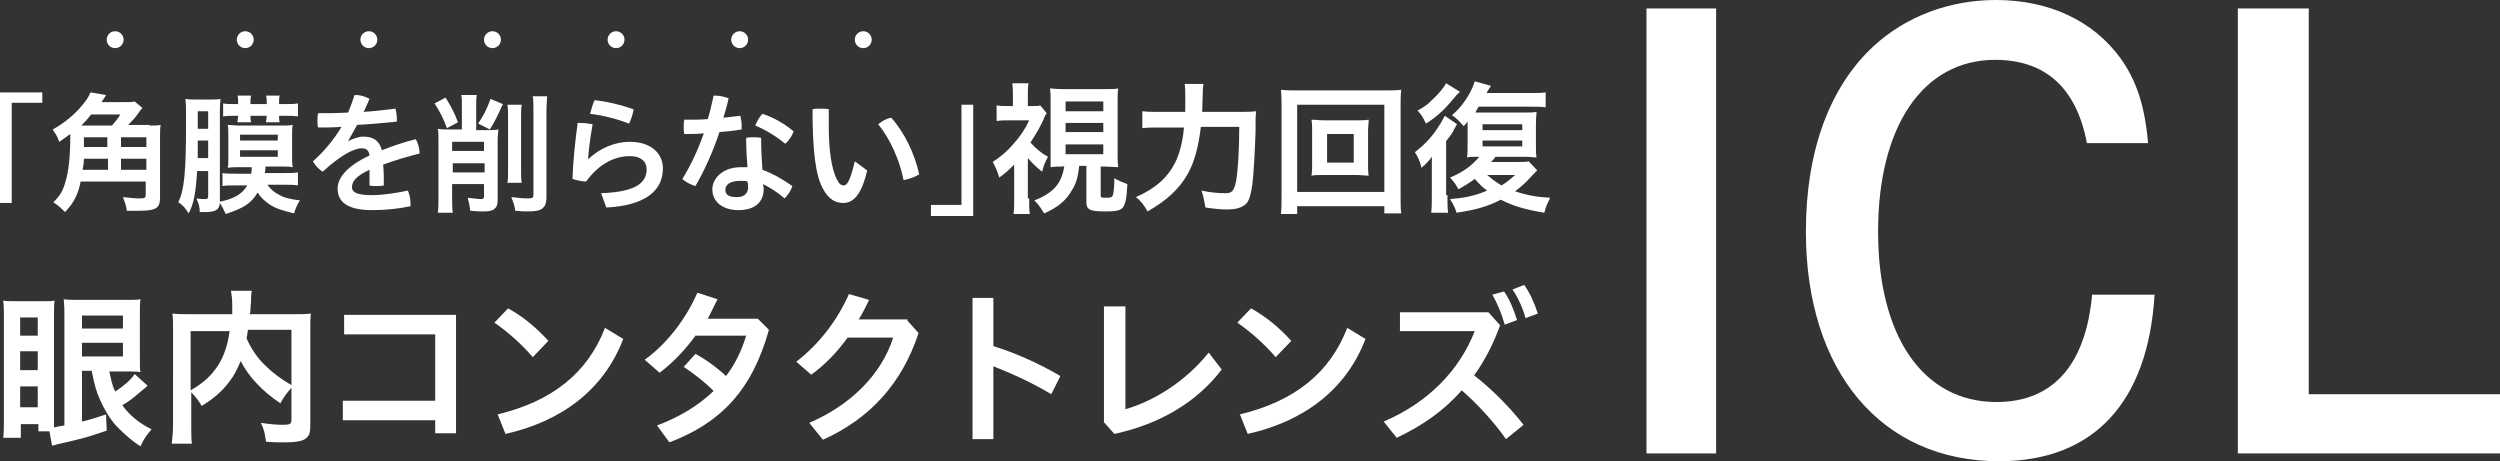
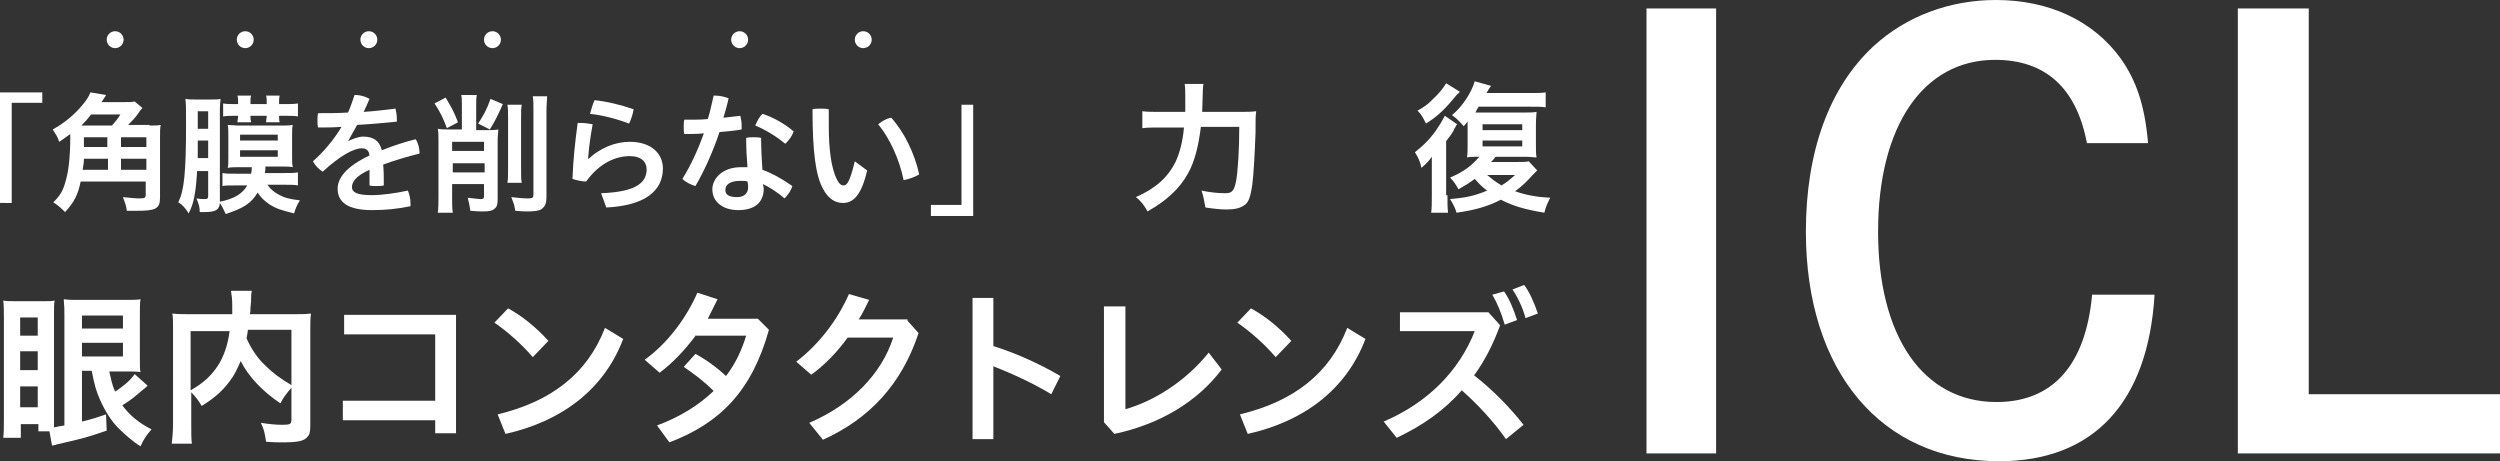
<svg xmlns="http://www.w3.org/2000/svg" version="1.1" id="レイヤー_1" x="0px" y="0px" viewBox="0 0 384.3 70.9" style="enable-background:new 0 0 384.3 70.9;" xml:space="preserve">
  <rect x="0" y="0" width="384.3" height="70.9" fill="#333333" stroke="none" />
  <style type="text/css">
	.st0{fill:#FFFFFF;}
</style>
  <g>
    <g>
      <path class="st0" d="M6.5,14.2v1.6H1.8v15.4H0V14.2H6.5z" />
      <path class="st0" d="M23,19.3c0.8,0,1.3,0,1.7-0.1c-0.1,0.5-0.1,1.1-0.1,1.9v9.3c0,1.7-0.7,2-3.5,2c-0.3,0-0.8,0-1.6,0    c-0.1-0.8-0.3-1.3-0.6-2.1c1,0.1,1.9,0.2,2.5,0.2c0.9,0,1-0.1,1-0.6v-2H12.4c-0.4,2-1,3.2-2.4,4.7c-0.5-0.5-1-1-1.8-1.5    c1.1-1.1,1.5-1.8,1.9-3.3c0.4-1.3,0.7-3.6,0.7-6.6c0-0.4,0-0.4,0-0.6c-0.6,0.4-0.9,0.7-1.7,1.2c-0.3-0.9-0.5-1.1-1-1.9    c1.7-0.9,3.5-2.4,4.6-3.8c0.7-0.8,1-1.4,1.2-1.9l2.4,0.4c-0.1,0.2-0.1,0.2-0.3,0.5c-0.1,0.1-0.1,0.2-0.4,0.6h3.2    c1,0,1.5,0,1.9-0.1l1.2,1c-0.3,0.3-0.3,0.3-0.7,0.9c-0.4,0.6-1.1,1.3-1.5,1.7H23z M17.2,19.3c0.6-0.7,0.9-1,1.3-1.7h-4.5    c-0.7,0.9-1,1.2-1.5,1.7H17.2z M16.6,26.1v-1.7h-3.7c0,0.7-0.1,1-0.2,1.7H16.6z M12.9,21.1v1.5h3.6v-1.5H12.9z M22.5,21.1h-3.9    v1.5h3.9V21.1z M22.5,24.4h-3.9v1.7h3.9V24.4z" />
      <path class="st0" d="M41.1,28.4c0.5,0.7,1.1,1.2,1.9,1.6c0.7,0.4,1.5,0.6,3.1,0.8c-0.5,0.8-0.6,1.1-0.9,2c-2-0.5-2.7-0.7-3.8-1.4    c-0.7-0.5-1.3-1-1.8-1.8c-1,1.7-2.2,2.4-4.9,3.3c-0.3-0.6-0.5-1.1-0.9-1.7c-0.1,1.1-0.7,1.4-2.4,1.4c-0.2,0-0.4,0-0.7,0    c0-0.8-0.1-1.1-0.5-2.1c0.6,0.1,0.9,0.1,1.3,0.1c0.4,0,0.5-0.1,0.5-0.5v-3.8h-1.7c-0.2,3.3-0.5,5-1.3,6.5    c-0.5-0.8-0.9-1.3-1.6-1.7c0.9-1.8,1.2-4.4,1.2-12.1c0-2.3,0-2.9-0.1-3.8c0.5,0.1,1.1,0.1,1.8,0.1h1.9c0.9,0,1.3,0,1.7-0.1    c0,0.4-0.1,0.8-0.1,1.7v13.7l0,0.4c2.1-0.4,3.5-1.2,4.2-2.5h-1.7c-1.1,0-1.7,0-2.1,0.1v-2c0.6,0.1,0.9,0.1,2.1,0.1h2.3    c0.1-0.4,0.1-0.6,0.1-1h-2.1c-0.5,0-1.1,0-1.6,0.1c0.1-0.4,0.1-0.4,0.1-1.6v-3.3c0-0.9,0-1.3-0.1-1.7c0.5,0,1.1,0.1,1.8,0.1h6.4    c0.7,0,1.3,0,1.8-0.1c-0.1,0.4-0.1,0.9-0.1,1.7V24c0,0.8,0,1.2,0.1,1.7c-0.5-0.1-1-0.1-1.6-0.1h-2.6c0,0.5,0,0.6-0.1,1h3    c1.1,0,1.5,0,2.1-0.1v2c-0.6-0.1-1.1-0.1-2.1-0.1H41.1z M30.4,21.6c0,1.6,0,2.5,0,2.7H32v-2.7H30.4z M32,17.1h-1.6v2.7H32V17.1z     M43.8,16c0.9,0,1.4,0,2-0.1v2c-0.6-0.1-1.1-0.1-2-0.1h-0.9c0,0.4,0,0.7,0.1,1h-2.1c0-0.4,0.1-0.6,0.1-1h-2.5c0,0.4,0,0.6,0.1,1    h-2.1c0-0.4,0.1-0.6,0.1-1h-0.3c-0.9,0-1.4,0-2,0.1v-2c0.5,0.1,1,0.1,2,0.1h0.3v-0.2c0-0.5,0-0.8-0.1-1.1h2.1    c-0.1,0.3-0.1,0.6-0.1,1.1V16h2.5v-0.2c0-0.5,0-0.8-0.1-1.1H43c-0.1,0.3-0.1,0.6-0.1,1.1V16H43.8z M36.9,21.6h5.8v-0.9h-5.8V21.6z     M36.9,24.1h5.8v-1h-5.8V24.1z" />
      <path class="st0" d="M53.5,21.7c0.8-0.4,1.7-0.7,2.3-0.7c1.6,0,2.5,0.6,2.9,2.1c1.7-0.7,3.6-1.3,5.2-1.7c0.4,0.6,0.6,1.5,0.6,2.2    c-1.6,0.4-3.7,1-5.6,1.7c0.1,1,0.1,2,0.1,3.2c-0.4,0.1-0.8,0.1-1.2,0.1c-0.3,0-0.7,0-1-0.1c0-0.9,0-1.7,0-2.4    c-2.2,1-2.7,1.9-2.7,2.7c0,0.7,0.7,1.2,3,1.2c1.7,0,3.7-0.3,5.6-0.7c0.2,0.5,0.4,1.2,0.4,1.9c0,0.2,0,0.3,0,0.5    c-1.9,0.4-3.8,0.6-5.9,0.6c-3.7,0-5.3-1.2-5.3-3.3c0-1.6,1.3-3.4,4.9-5.1c-0.1-0.8-0.5-1.1-1.2-1.1c-1.2,0-3.3,1.1-6,3.6    c-0.6-0.4-1.1-0.9-1.5-1.6c1.7-1.5,3.2-3.3,4.4-5.3c-1.2,0.1-2.4,0.1-3.6,0.1c-0.1-0.3-0.1-0.7-0.1-1.1c0-0.4,0-0.7,0.1-1.1    c1.5,0,3.1,0,4.6-0.1c0.4-0.9,0.7-1.8,1-2.7c0,0,0.1,0,0.1,0c0.7,0,1.5,0.2,2.2,0.6c-0.3,0.7-0.6,1.4-0.9,2    c1.6-0.1,3.3-0.3,4.9-0.5c0.1,0.5,0.2,1,0.2,1.5c0,0.2,0,0.3,0,0.5c-2,0.2-4.1,0.4-6.1,0.5C54.3,20.3,53.9,21,53.5,21.7L53.5,21.7    z" />
      <path class="st0" d="M68.5,15c0.9,1.5,1.3,2.2,1.9,3.8l-1.7,0.9c-0.6-1.6-1-2.4-1.9-3.8L68.5,15z M71,16.2c0-0.7,0-1.2-0.1-1.6    h2.4c-0.1,0.4-0.1,0.9-0.1,1.6V20h1.7c0.7,0,1.2,0,1.7-0.1c0,0.5-0.1,0.9-0.1,1.6v9.1c0,0.8-0.1,1.2-0.5,1.5    c-0.3,0.3-0.8,0.4-1.7,0.4c-0.6,0-0.9,0-2-0.1c-0.1-0.8-0.2-1.2-0.4-2c1,0.1,1.6,0.2,2,0.2c0.4,0,0.5-0.1,0.5-0.4v-1.9h-4.9v2.1    c0,0.9,0,1.6,0.1,2.3h-2.3c0.1-0.8,0.1-1.4,0.1-2.3v-8.9c0-0.7,0-1.2-0.1-1.7c0.5,0.1,1,0.1,1.5,0.1H71V16.2z M74.4,21.8h-4.9v1.4    h4.9V21.8z M69.6,26.5h4.9v-1.4h-4.9V26.5z M77.3,16c-0.9,2-1.2,2.6-2,3.9l-1.8-0.9c0.9-1.4,1.3-2.1,1.9-3.8L77.3,16z M80.2,16.1    c-0.1,0.6-0.1,1-0.1,2v7.9c0,1.1,0,1.6,0.1,2.1h-2.2c0.1-0.6,0.1-1,0.1-2.1v-7.8c0-1,0-1.5-0.1-2.1H80.2z M84.1,14.8    C84.1,15.4,84,16,84,17.2v13c0,1.1-0.2,1.5-0.7,1.9c-0.4,0.3-1.1,0.4-2.2,0.4c-0.5,0-0.9,0-1.9-0.1c-0.1-0.9-0.3-1.3-0.6-2.1    c1,0.1,1.7,0.2,2.5,0.2c0.8,0,0.9-0.1,0.9-0.6V17.2c0-1.1,0-1.8-0.1-2.4H84.1z" />
      <path class="st0" d="M92.4,29.7c5.7-0.2,7-1.8,7-3.7c0-1.1-0.8-2-2.6-2c-2.1,0-4.6,1-6.7,3.9c-0.7,0-1.5-0.2-2.1-0.4    c0.1-2.8,0.4-5.7,0.8-8.6c0.2,0,0.3,0,0.5,0c0.6,0,1.2,0.1,1.8,0.2c-0.5,2.8-0.6,4.1-0.7,5.3l0.1,0c1.7-1.6,4-2.6,6.3-2.6    c3.3,0,5.1,1.8,5.1,4.1c0,3.4-2.7,5.7-8.7,6L92.4,29.7z M97.4,16.8c-0.1,0.7-0.4,1.6-0.7,2.2c-1.8-0.7-4.1-1.3-6-1.5    c0.2-0.7,0.4-1.5,0.7-2.1C93.3,15.6,95.4,16.1,97.4,16.8z" />
      <path class="st0" d="M109.7,14.7c0.1,0,0.2,0,0.3,0c0.7,0,1.4,0.2,2,0.4c-0.2,1-0.5,2-0.8,3c0.9-0.1,1.7-0.2,2.6-0.3    c0.1,0.4,0.2,0.9,0.2,1.4c0,0.2,0,0.5,0,0.7c-1.1,0.2-2.2,0.3-3.4,0.4c-1,3-2.3,5.9-3.7,8.3c-0.7-0.2-1.5-0.6-2-1.1    c1.3-2.1,2.4-4.5,3.3-7c-1,0.1-2,0.1-3,0.1c-0.1-0.3-0.1-0.7-0.1-1.1c0-0.4,0-0.8,0.1-1.1c0.3,0,0.6,0,0.8,0c0.9,0,1.9,0,2.8-0.1    C109.2,17.1,109.4,15.9,109.7,14.7z M121.8,28.6c-0.2,0.7-0.7,1.4-1.2,1.9c-1-0.9-2.3-1.7-3.3-2.2c0,0.3,0.1,0.5,0.1,0.7    c0,2.2-1.5,3.3-3.9,3.3c-2.3,0-4-1.2-4-3.2c0-1.6,1.5-3.4,4.4-3.4c0.3,0,0.6,0,1,0c-0.1-1.3-0.2-2.7-0.2-4.5    c0.4-0.1,0.7-0.1,1.1-0.1c0.4,0,0.8,0,1.2,0.1c0,1.9,0.1,3.4,0.2,4.9C118.6,26.6,120.1,27.4,121.8,28.6z M113.8,27.8    c-1.6,0-2.3,0.6-2.3,1.4c0,0.7,0.5,1.1,1.8,1.1c1.1,0,1.7-0.6,1.7-1.5c0-0.2,0-0.5-0.1-0.9C114.6,27.8,114.2,27.8,113.8,27.8z     M122,20.2c-0.2,0.6-0.7,1.4-1.3,1.9c-1.3-1.1-3.1-2.2-4.6-2.8c0.3-0.7,0.6-1.3,1.1-1.8C118.8,18,120.6,19,122,20.2z" />
      <path class="st0" d="M133.3,26.2c-0.9,3.9-2.2,5-3.7,5c-1.1,0-2.2-0.5-3.1-2.2c-1.1-2-1.6-5.6-1.6-12.2c0.3-0.1,0.8-0.1,1.2-0.1    c0.5,0,0.9,0,1.3,0.1c0,0.9,0,1.8,0,2.5c0,3.8,0.4,6.5,1.2,8.2c0.4,0.8,0.7,1,1.1,1c0.4,0,0.9-0.3,1.7-3.7L133.3,26.2z M137,18.1    c2,2.2,3.6,5.5,4.3,8.7c-0.6,0.4-1.5,0.7-2.4,0.9c-0.6-3.1-2.1-6.4-3.9-8.6C135.6,18.6,136.3,18.2,137,18.1z" />
      <path class="st0" d="M143.1,33.1v-1.6h4.7V16.1h1.8v17.1H143.1z" />
-       <path class="st0" d="M158.2,30.5c0,1.1,0,1.7,0.1,2.4h-2.5c0.1-0.8,0.1-1.4,0.1-2.4v-5.2c-0.8,0.8-1.2,1.2-2.3,2    c-0.2-0.8-0.6-1.7-1-2.4c1.2-0.8,2.2-1.6,3.2-2.8c1-1.1,1.7-2.1,2.4-3.6h-3.2c-0.6,0-1.1,0-1.8,0.1v-2.4c0.5,0.1,1,0.1,1.6,0.1    h0.9v-1.8c0-0.5,0-1.1-0.1-1.7h2.5c-0.1,0.5-0.1,1.1-0.1,1.7v1.8h0.8c0.6,0,0.9,0,1.1-0.1l1,1.2c-0.2,0.3-0.3,0.4-0.5,1    c-0.5,1.1-1.2,2.3-2,3.5c0.8,0.9,1.6,1.6,2.7,2.2c-0.4,0.7-0.7,1.4-0.9,2.3c-1-0.8-1.5-1.3-2.2-2.1V30.5z M163.5,25.6    c-0.8,0-1.3,0-2,0.1c0-0.6,0-1.4,0-2.2v-7.7c0-1.1,0-1.5-0.1-2.2c0.5,0,0.9,0.1,2.1,0.1h6.3c1.1,0,1.5,0,2.1-0.1    c-0.1,0.5-0.1,1.1-0.1,2.2v7.7c0,1,0,1.4,0.1,2.2c-0.5,0-1.5-0.1-2.1-0.1h-0.6v4.5c0,0.3,0.2,0.3,0.9,0.3c0.7,0,0.9-0.1,1-0.5    c0.1-0.4,0.2-1.3,0.2-2.5c0.7,0.4,1.2,0.6,2,0.9c-0.1,2.1-0.3,3.1-0.7,3.6c-0.4,0.5-1.1,0.6-2.8,0.6c-2.3,0-2.8-0.3-2.8-1.4v-5.6    h-1.1c-0.2,1.6-0.4,2.6-1.1,3.7c-0.9,1.6-2.2,2.7-4.3,3.6c-0.5-0.8-0.7-1.2-1.5-2c1.7-0.6,3.1-1.6,3.8-2.8    c0.4-0.7,0.7-1.6,0.8-2.5H163.5z M163.8,17.1h5.8v-1.5h-5.8V17.1z M163.8,20.3h5.8v-1.4h-5.8V20.3z M163.8,23.7h5.8v-1.5h-5.8    V23.7z" />
      <path class="st0" d="M190.3,17.2c1.3,0,2,0,2.8-0.1C193,18,193,18,193,20.4c-0.1,2.9-0.3,6.6-0.5,8c-0.3,2-0.6,2.8-1.3,3.2    c-0.6,0.4-1.4,0.6-2.6,0.6c-1,0-1.9-0.1-3.3-0.3c-0.2-1.1-0.3-1.7-0.6-2.6c1.4,0.3,2.6,0.4,3.7,0.4c1,0,1.3-0.4,1.6-1.8    c0.3-1.6,0.5-5,0.5-8.4h-5.9c-0.4,3.2-1,5.4-2,7.2c-1.3,2.3-3.2,4.1-6.2,5.8c-0.5-0.9-1-1.6-1.8-2.2c3-1.3,4.9-3,6.1-5.4    c0.6-1.3,1.1-3,1.3-5.3h-3.7c-1.1,0-1.9,0-2.7,0.1v-2.6c0.8,0.1,1.5,0.1,2.7,0.1h3.9c0-0.9,0-1.1,0-2.2c0-1,0-1.6-0.1-2.1h2.9    c-0.1,0.6-0.1,0.6-0.2,4.3H190.3z" />
-       <path class="st0" d="M212.8,32.9v-1.2h-13.4v1.2h-2.5c0.1-0.7,0.1-1.6,0.1-2.8V16.4c0-1,0-1.8-0.1-2.6c0.8,0.1,1.5,0.1,2.5,0.1    h13.4c1.1,0,1.8,0,2.6-0.1c-0.1,0.8-0.1,1.5-0.1,2.6v13.6c0,1.2,0,2.3,0.1,2.8H212.8z M199.4,29.5h13.4V16.1h-13.4V29.5z     M208.3,18.5c0.9,0,1.5,0,2.1-0.1c0,0.5-0.1,1-0.1,1.7v5.2c0,0.7,0,1.2,0.1,1.7c-0.6,0-1.1-0.1-2.1-0.1h-4.6c-1.1,0-1.5,0-2.1,0.1    c0.1-0.6,0.1-1.1,0.1-1.7v-5.2c0-0.6,0-1.1-0.1-1.7c0.6,0,1.1,0.1,2.1,0.1H208.3z M204,25h4.1v-4.4H204V25z" />
      <path class="st0" d="M222.5,30c0,1.1,0,2,0.1,2.7h-2.6c0.1-0.7,0.1-1.6,0.1-2.7v-3.6c0-0.8,0-1.1,0-2.3c-0.5,0.7-0.9,1.1-1.6,1.7    c-0.2-1-0.5-1.6-1-2.4c1.4-1.1,2.6-2.3,3.6-3.9c0.5-0.7,0.8-1.4,1-1.7l1.9,1.3c-0.2,0.2-0.2,0.2-0.3,0.5c0,0-0.1,0.1-0.2,0.3    c0,0.1,0,0.1-0.2,0.4c-0.2,0.4-0.5,0.7-1,1.4V30z M224.4,14.1c-0.1,0.2-0.2,0.2-0.4,0.4c-1.8,2.2-2.9,3.3-4.8,4.5    c-0.4-0.8-0.6-1.3-1.3-2c1.1-0.6,1.5-0.9,2.2-1.6c1.1-1,1.8-1.9,2.2-2.6L224.4,14.1z M236.3,26.2c-0.3,0.3-0.4,0.4-0.7,0.7    c-0.9,1-1.6,1.7-2.7,2.5c1.7,0.6,3.4,0.9,5.4,1c-0.4,0.8-0.7,1.4-0.9,2.3c-3-0.5-4.7-1-6.7-2c-2.1,1.1-4.1,1.6-6.8,2    c-0.2-0.7-0.5-1.3-1-2.1c2.4-0.2,3.8-0.5,5.7-1.3c-0.8-0.6-1.1-0.9-1.9-1.8c-0.8,0.6-1.3,0.9-2.5,1.6c-0.4-0.7-0.7-1.2-1.3-1.8    c2.1-0.9,3.3-1.8,4.5-3.2c-1.1,0-1.4,0-1.9,0.1c0.1-0.5,0.1-1.1,0.1-2.1v-2.9c0-0.1,0-0.1,0-0.5c-0.2,0.2-0.3,0.4-0.6,0.7    c-0.7-0.8-1.1-1.2-1.8-1.7c1.6-1.3,3-3.5,3.5-5.2l2.5,0.7c-0.2,0.3-0.3,0.4-0.7,1.1h6.5c1.3,0,2.1,0,2.6-0.1v2.3    c-0.5-0.1-1.5-0.1-2.6-0.1h-7.7c-0.2,0.3-0.3,0.5-0.5,0.9c0.3,0,0.4,0,0.8,0h6.5c1.1,0,1.5,0,2.1-0.1c0,0.4-0.1,0.8-0.1,2.1v2.8    c0,1.1,0,1.6,0.1,2.1c-0.5,0-0.9-0.1-1.8-0.1h-4.5c-0.3,0.4-0.4,0.5-0.7,0.8h4.1c0.8,0,1.3,0,1.7-0.1L236.3,26.2z M227.9,20h6.1    v-0.9h-6.1V20z M227.9,22.5h6.1v-0.9h-6.1V22.5z M228.6,26.9c0.6,0.5,1.2,1,2.2,1.6c0.7-0.4,1.2-0.8,2.1-1.6H228.6z" />
    </g>
    <g>
      <path class="st0" d="M253.1,69.7V1.3h10.7v68.4H253.1z" />
      <path class="st0" d="M320.8,22c-1.6-8.5-6.4-12.8-14.1-12.8c-11.1,0-18,10.2-18,26.4c0,16.1,6.9,26.2,18.2,26.2    c8.6,0,13.7-5.6,14.7-16.5h9.6c-1,16.6-9.4,25.6-23.9,25.6c-18.1,0-29.7-13.8-29.7-35.3c0-12.3,3.6-22.2,10.4-28.5    c5-4.6,11.7-7.1,18.8-7.1c8.2,0,15,3.2,19.2,9c2.4,3.4,3.7,7.2,4.2,13H320.8z" />
      <path class="st0" d="M354.9,1.3v59.3h29.4v9.1H344V1.3H354.9z" />
    </g>
    <g>
      <path class="st0" d="M12.6,57.2v7.6c1.7-0.4,2.5-0.7,3.7-1.1l0.1,2.5c-3,1-3.2,1.1-7.6,2.1c-0.3,0.1-0.3,0.1-0.8,0.2l-0.4-2.2H5.9    v-1.1H3.2v2.1H0.5c0.1-0.8,0.1-1.8,0.1-3.3V49c0-1.2,0-1.9-0.1-2.8c0.6,0.1,0.7,0.1,2,0.1h4c1.1,0,1.5,0,1.9-0.1    c-0.1,0.4-0.1,1.2-0.1,2.6v15.2c0,1,0,1,0,1.7c0.5-0.1,0.9-0.2,1.6-0.3V48.7c0-1.1,0-1.6-0.1-2.7c0.8,0.1,1.2,0.1,2.4,0.1h7    c1.2,0,1.9,0,2.4-0.1c-0.1,0.5-0.1,1.3-0.1,2.8v5.9c0,1.5,0,2.2,0.1,2.5c-0.6-0.1-1.3-0.1-2-0.1h-2.8c0.3,1.3,0.4,2,0.9,3.1    c1.5-1,2.4-1.8,3-2.7l2,1.8c-0.3,0.2-0.4,0.4-0.6,0.5c-1.9,1.6-2,1.7-3.3,2.5c1.1,1.5,2.5,2.7,4.5,3.7c-0.8,0.9-1.2,1.5-1.7,2.6    c-1.3-0.8-2.4-1.8-3.5-2.9c-1-1-2-2.6-2.7-4.2c-0.6-1.3-0.9-2.4-1.3-4.5H12.6z M3.1,51.6h2.7v-2.8H3.1V51.6z M3.1,56.9h2.7v-2.9    H3.1V56.9z M3.1,62.6h2.7v-3.2H3.1V62.6z M12.6,50.5h6.3v-2h-6.3V50.5z M12.6,54.8h6.3v-2.1h-6.3V54.8z" />
      <path class="st0" d="M44.8,59.6c-0.6,0.7-1.2,1.4-1.7,2.4c-2.7-1.8-4.9-4.1-6.1-6.5c-0.4,0.9-0.7,1.6-1.2,2.4    c-1.2,1.8-2.5,3.1-4.8,4.5c-0.4-0.7-0.9-1.4-1.6-2.1v4.9c0,1.6,0,2.3,0.1,3h-3.1c0.1-0.9,0.2-1.8,0.2-3.1V50.6c0-1,0-1.8-0.1-2.4    c0.9,0.1,1.6,0.1,2.9,0.1h6.3c0-0.6,0-1,0-1.4c0-1-0.1-1.6-0.2-2.2h3.2c-0.1,0.5-0.1,0.7-0.1,1.3c0,0.3,0,0.3-0.1,1.4    c0,0.5,0,0.5-0.1,0.9h6.5c1.4,0,2,0,2.9-0.1c-0.1,0.7-0.1,1.4-0.1,2.5v14.6c0,1.1-0.1,1.5-0.4,1.8c-0.5,0.7-1.5,0.9-3.9,0.9    c-0.7,0-1.4,0-2.5-0.1c-0.2-1.3-0.3-1.9-0.8-2.9c1.3,0.2,2.3,0.3,3.3,0.3c1.2,0,1.4-0.1,1.4-0.8V59.6z M29.3,60    c2.1-1.2,3.2-2.3,4.2-3.8c0.9-1.4,1.5-3.1,1.8-5.3h-6V60z M38.1,50.8c-0.1,0.6-0.1,0.8-0.2,1.2c0.7,1.6,1.7,3.1,2.9,4.2    c1.1,1.1,2.3,2,4,3v-8.5H38.1z" />
      <path class="st0" d="M66.9,61.7V51.4h-14v-3h17.2v18.2h-3.2v-2H52.7v-3H66.9z" />
      <path class="st0" d="M78.1,47.4c2.2,1.2,4.3,2.9,6.2,5l-2.4,2.5c-1.8-2.1-4-4-5.9-5.3L78.1,47.4z M76.5,63.7    c8.3-2,13.8-6.3,16.5-13.3l2.8,1.7c-3,7.9-9.6,12.7-18.1,14.6L76.5,63.7z" />
      <path class="st0" d="M107,51.5c-1.7,2.3-3.6,4.3-5.6,5.8l-2.3-2c3.5-2.5,6.4-6.4,8.1-10.3l3.1,1c-0.5,1-1,2-1.5,3h7.7l1.7,1.7    c-2.6,9.3-7.4,14.3-15.3,17.3l-1.9-2.6c3.5-1.3,6.4-3.1,8.7-5.3c-1.5-1.5-3.1-2.7-4.6-3.7l1.8-2c1.5,0.8,3.2,2,4.7,3.4    c1.4-1.8,2.4-3.9,3.1-6.2H107z" />
      <path class="st0" d="M139.5,49.3l1.7,1.9c-2.6,7.9-7.6,13.2-14.7,16.4l-2.1-2.6c6.5-2.8,11.1-7.5,12.9-13.1h-7    c-1.6,2.2-3.5,4.2-5.6,5.7l-2.3-2c3.4-2.6,6.3-6.3,8.1-10.4l3.1,0.9c-0.5,1-1,2.1-1.6,3H139.5z" />
      <path class="st0" d="M152.7,53.2c3.2,1,6.9,2.6,10.3,4.6l-1.4,2.8c-2.8-1.7-6.1-3.2-8.9-4.3v11.2h-3.2V45.8h3.2V53.2z" />
      <path class="st0" d="M173,47.1v15.8c4.3-1.2,9.3-4.3,12.8-8.7l2,2.6c-3.8,5-9.5,8.4-16.5,9.9l-1.6-1.8V47.1H173z" />
      <path class="st0" d="M192.3,47.4c2.2,1.2,4.3,2.9,6.2,5l-2.4,2.5c-1.8-2.1-4-4-5.9-5.3L192.3,47.4z M190.6,63.7    c8.3-2,13.8-6.3,16.5-13.3l2.8,1.7c-3,7.9-9.6,12.7-18.1,14.6L190.6,63.7z" />
      <path class="st0" d="M231.5,67.5c-1.9-2.7-4.4-5.4-6.8-7.5c-2.7,3.1-6,5.4-10,7.3l-2-2.5c6.8-2.9,11.6-7.8,14-13.9h-11.5v-2.9    h13.6l1.8,2c-1.1,3-2.4,5.5-4,7.7c2.7,2.1,5.4,4.8,7.6,7.6L231.5,67.5z M231.2,44.8c0.8,1.1,1.5,2.8,2,4.4l-1.9,0.7    c-0.5-1.8-1.2-3.4-1.9-4.6L231.2,44.8z M234.3,43.8c0.8,1.1,1.5,2.6,2.1,4.4l-1.9,0.7c-0.4-1.6-1.3-3.4-2-4.4L234.3,43.8z" />
    </g>
    <circle class="st0" cx="17.7" cy="6.1" r="1.3" />
    <circle class="st0" cx="37.7" cy="6.1" r="1.3" />
    <circle class="st0" cx="56.7" cy="6.1" r="1.3" />
    <circle class="st0" cx="75.7" cy="6.1" r="1.3" />
-     <circle class="st0" cx="94.7" cy="6.1" r="1.3" />
    <circle class="st0" cx="113.7" cy="6.1" r="1.3" />
    <circle class="st0" cx="132.7" cy="6.1" r="1.3" />
  </g>
</svg>